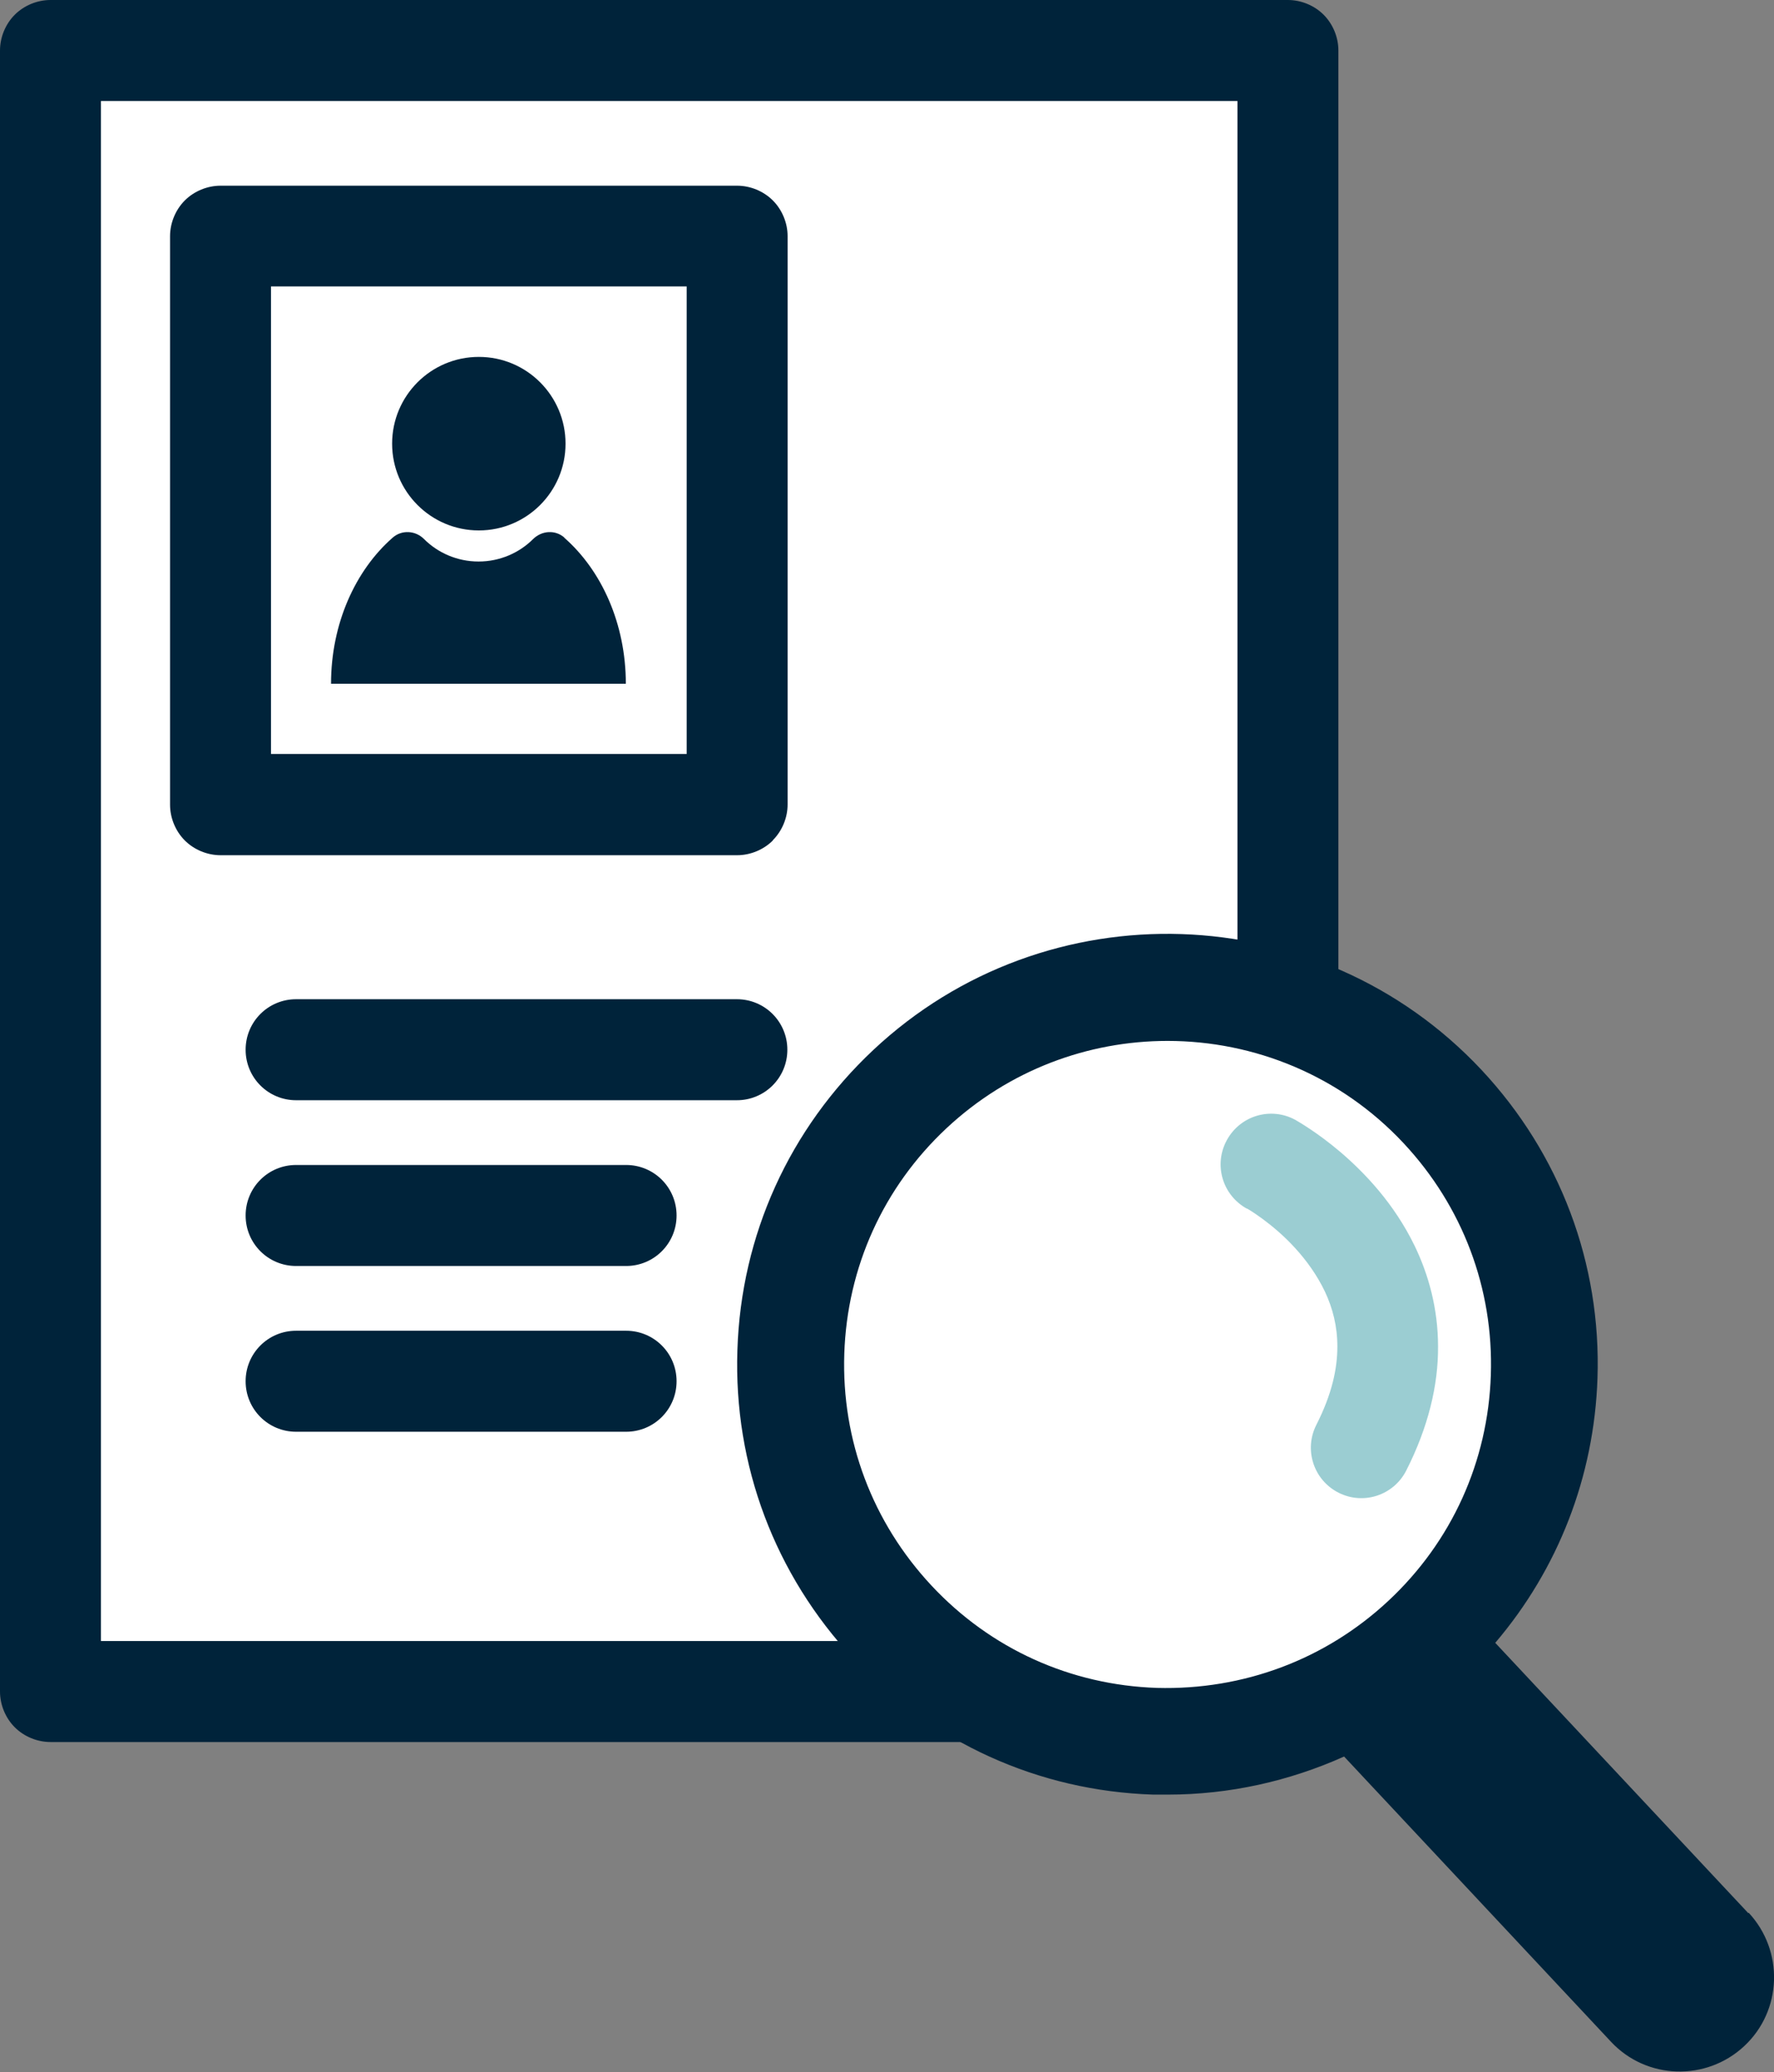
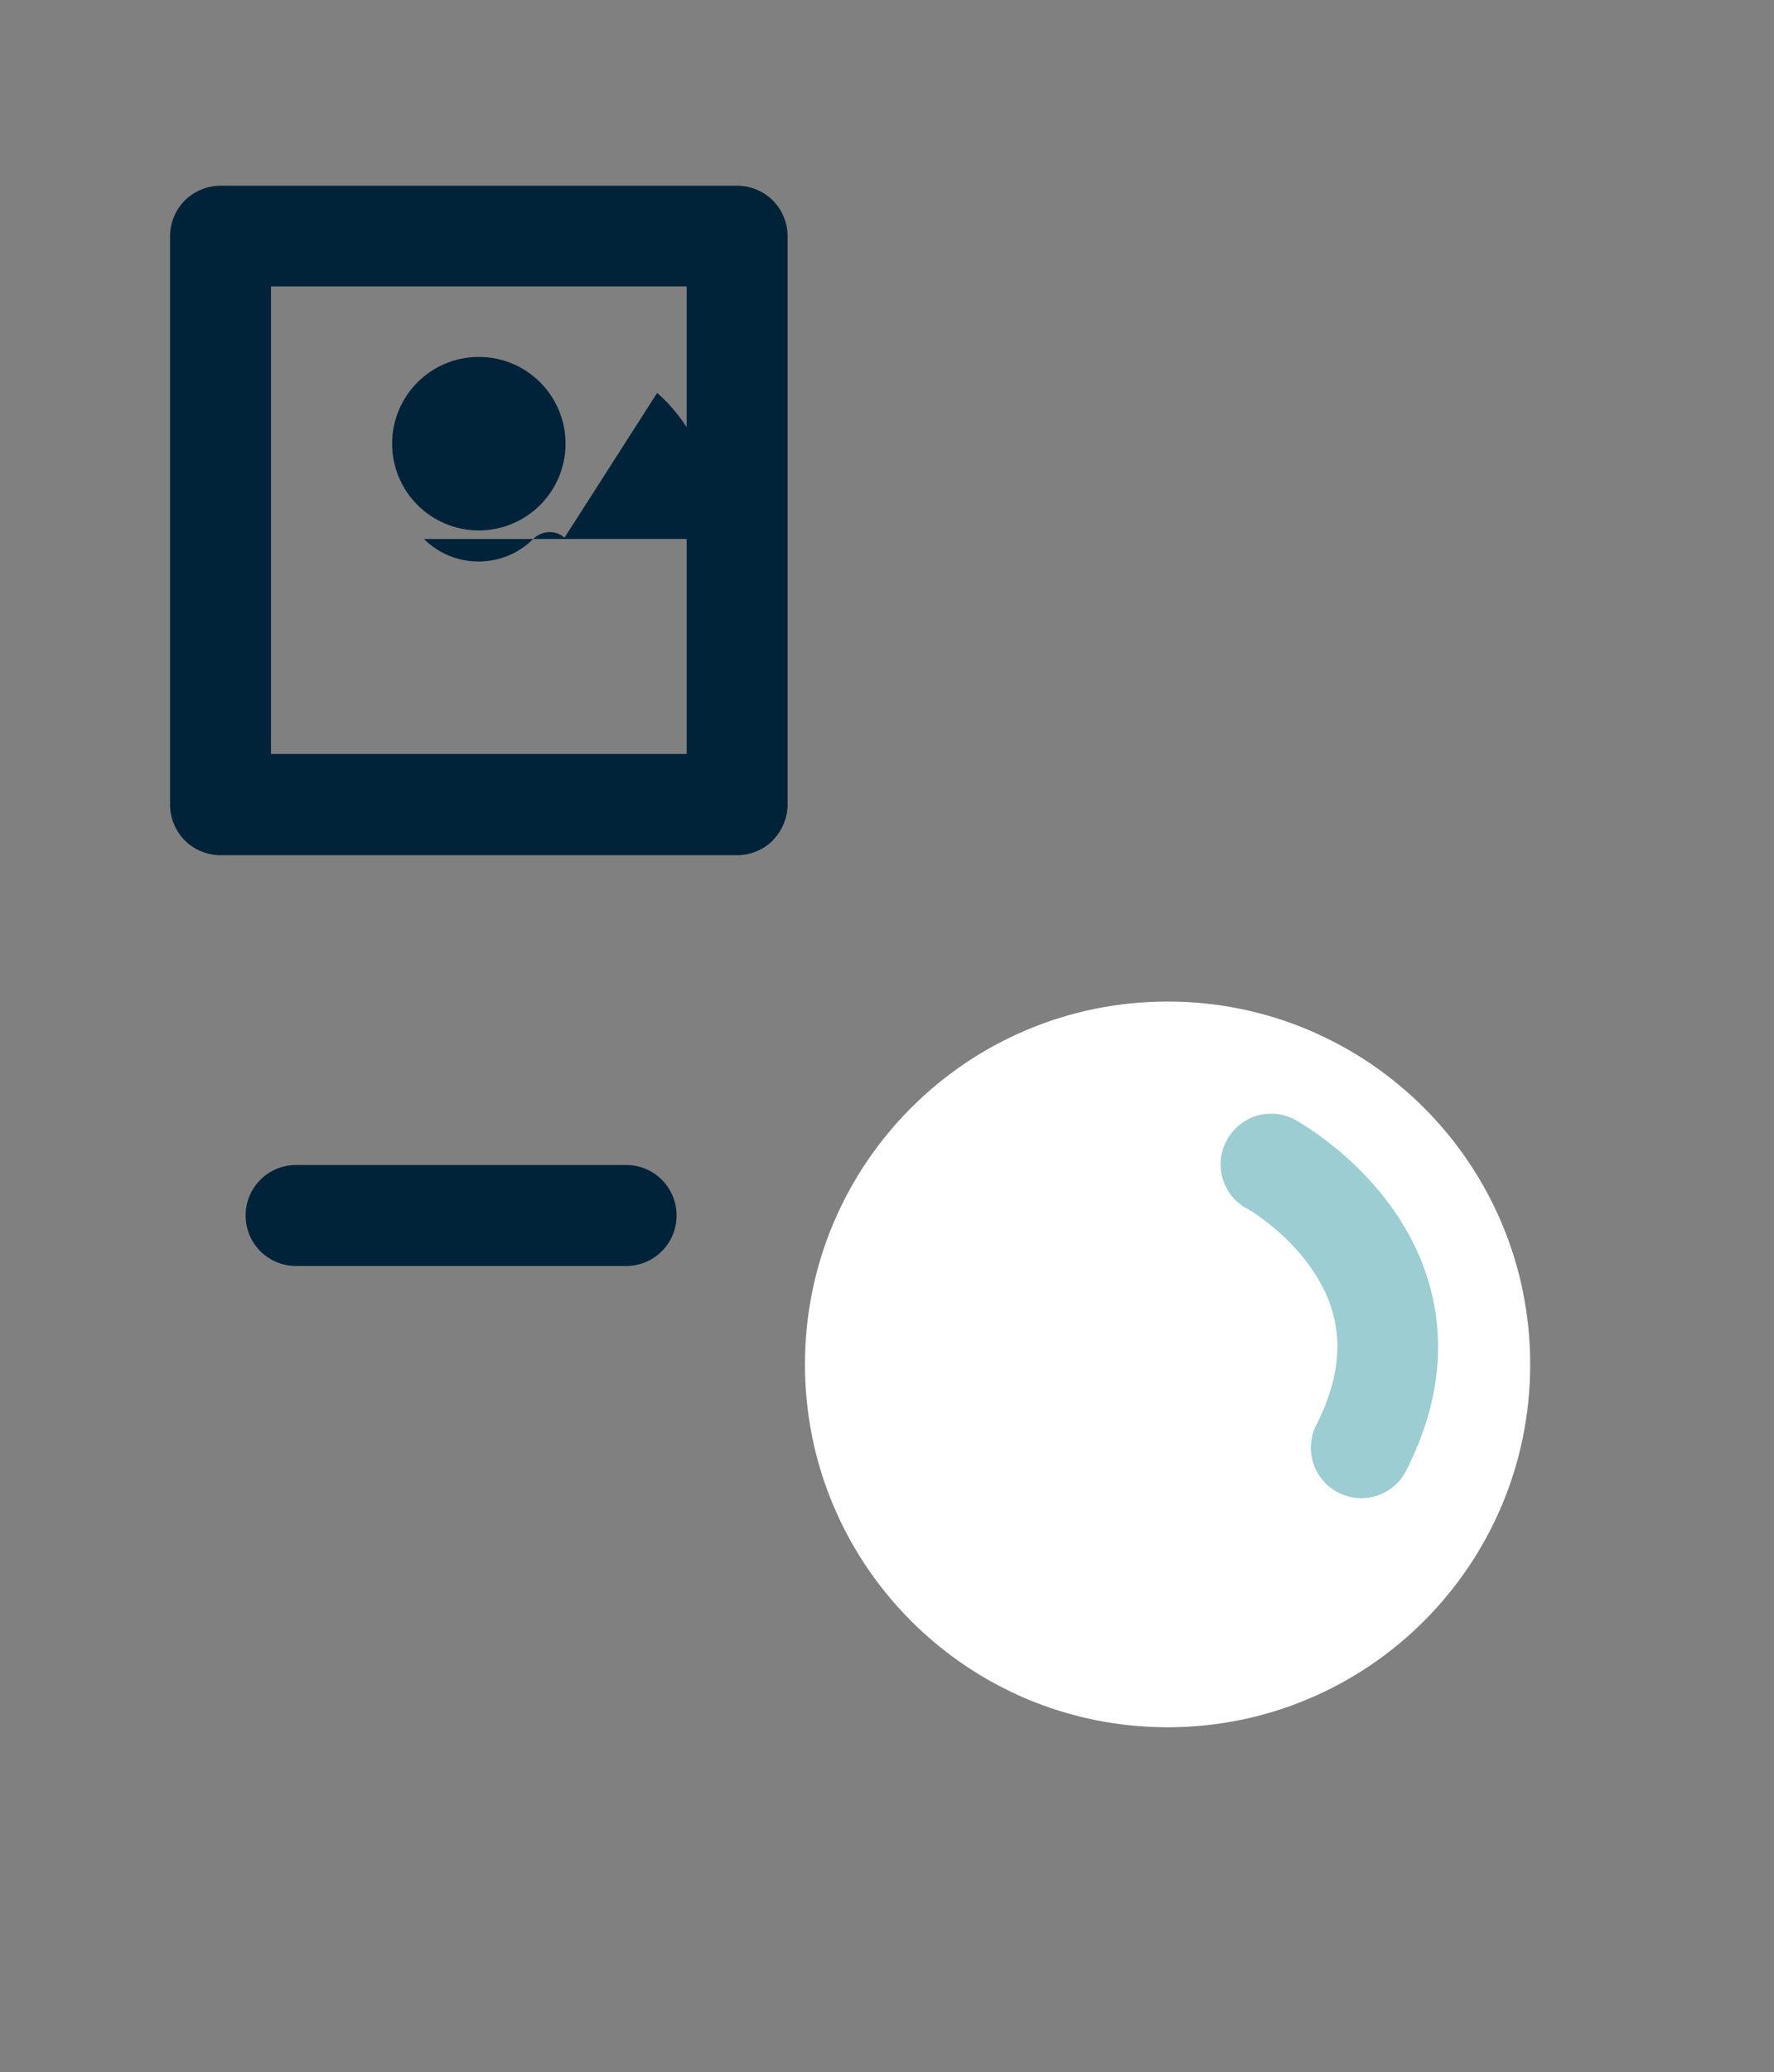
<svg xmlns="http://www.w3.org/2000/svg" id="_レイヤー_2" data-name="レイヤー 2" viewBox="0 0 68.54 80">
  <rect x="0" y="0" width="68.54" height="80" fill="#808080" stroke="none" />
  <defs>
    <style>
      .cls-1 {
        fill: #fff;
      }

      .cls-2 {
        fill: #9bcdd2;
      }

      .cls-3 {
        fill: #00233a;
      }
    </style>
  </defs>
  <g id="_レイヤー_6" data-name="レイヤー 6">
    <g>
-       <rect class="cls-1" x="1.95" y="1.95" width="47.81" height="63.36" />
      <g>
-         <path class="cls-3" d="M51.14.57c-.36-.36-.87-.57-1.38-.57H1.95C1.44,0,.93.21.57.57c-.36.36-.57.87-.57,1.38v63.36c0,.51.21,1.02.57,1.38.36.36.87.57,1.38.57h47.81c.51,0,1.02-.21,1.38-.57.36-.36.57-.87.57-1.38V1.95c0-.51-.21-1.02-.57-1.38ZM3.9,3.9h43.91v59.46H3.9V3.9Z" />
-         <path class="cls-3" d="M28.48,38.58H11.44c-1.08,0-1.95.87-1.95,1.95s.87,1.95,1.95,1.95h17.03c1.08,0,1.95-.87,1.95-1.95s-.87-1.95-1.95-1.95Z" />
        <path class="cls-3" d="M24.19,44.98h-12.75c-1.08,0-1.95.87-1.95,1.95s.87,1.95,1.95,1.95h12.75c1.08,0,1.95-.87,1.95-1.95s-.87-1.95-1.95-1.95Z" />
-         <path class="cls-3" d="M24.19,51.38h-12.75c-1.08,0-1.95.87-1.95,1.95s.87,1.95,1.95,1.95h12.75c1.08,0,1.95-.87,1.95-1.95s-.87-1.95-1.95-1.95Z" />
        <circle class="cls-3" cx="18.5" cy="17.13" r="3.35" />
-         <path class="cls-3" d="M21.81,20.76c-.35-.31-.87-.28-1.21.05-.54.54-1.29.87-2.11.87s-1.57-.33-2.11-.87c-.33-.33-.86-.36-1.21-.05-1.44,1.26-2.38,3.32-2.38,5.64h11.39c0-2.32-.94-4.38-2.38-5.64Z" />
+         <path class="cls-3" d="M21.81,20.76c-.35-.31-.87-.28-1.21.05-.54.54-1.29.87-2.11.87s-1.57-.33-2.11-.87h11.39c0-2.32-.94-4.38-2.38-5.64Z" />
        <path class="cls-3" d="M29.86,32.44c.36-.36.57-.87.57-1.38V9.12c0-.51-.21-1.02-.57-1.38-.36-.36-.87-.57-1.38-.57H8.52c-.51,0-1.02.21-1.38.57s-.57.87-.57,1.38v21.95c0,.51.21,1.02.57,1.38s.87.57,1.38.57h19.96c.51,0,1.02-.21,1.38-.57ZM10.47,11.06h16.06v18.05H10.47V11.06Z" />
      </g>
      <path class="cls-1" d="M59.12,52.68c0,7.74-6.27,14.01-14.01,14.01s-14.01-6.27-14.01-14.01,6.27-14.01,14.01-14.01,14.01,6.27,14.01,14.01Z" />
-       <path class="cls-3" d="M67.55,73.87l-9.78-10.44c2.43-2.85,3.82-6.41,3.95-10.21.15-4.44-1.45-8.67-4.48-11.91-6.27-6.69-16.81-7.04-23.5-.77-3.24,3.04-5.11,7.15-5.25,11.59-.15,4.44,1.45,8.67,4.48,11.91,3.04,3.24,7.15,5.11,11.59,5.25.19,0,.37,0,.56,0,2.38,0,4.69-.52,6.81-1.47l10.31,11.01c1.37,1.47,3.68,1.54,5.15.17,1.47-1.37,1.54-3.68.17-5.15ZM44.7,65.17c-3.34-.11-6.43-1.51-8.71-3.95-2.28-2.44-3.48-5.61-3.37-8.95.11-3.34,1.51-6.43,3.95-8.71,2.41-2.25,5.47-3.37,8.54-3.37,3.34,0,6.67,1.33,9.12,3.95,2.28,2.44,3.48,5.61,3.37,8.95-.11,3.34-1.51,6.43-3.95,8.71-2.44,2.28-5.62,3.46-8.95,3.37Z" />
      <path class="cls-2" d="M48.2,46.66l.37-.68-.38.68h0s.37-.68.37-.68l-.38.68s.99.57,1.86,1.53c.44.48.85,1.05,1.15,1.68.3.64.48,1.33.48,2.12,0,.84-.2,1.82-.81,3.02-.49.96-.11,2.13.85,2.62.96.49,2.13.11,2.62-.85.85-1.67,1.24-3.3,1.23-4.79,0-1.47-.37-2.78-.9-3.88-.8-1.65-1.94-2.83-2.86-3.62-.93-.79-1.67-1.2-1.75-1.25-.95-.52-2.13-.17-2.65.78-.52.95-.17,2.13.78,2.65h0Z" />
    </g>
  </g>
</svg>